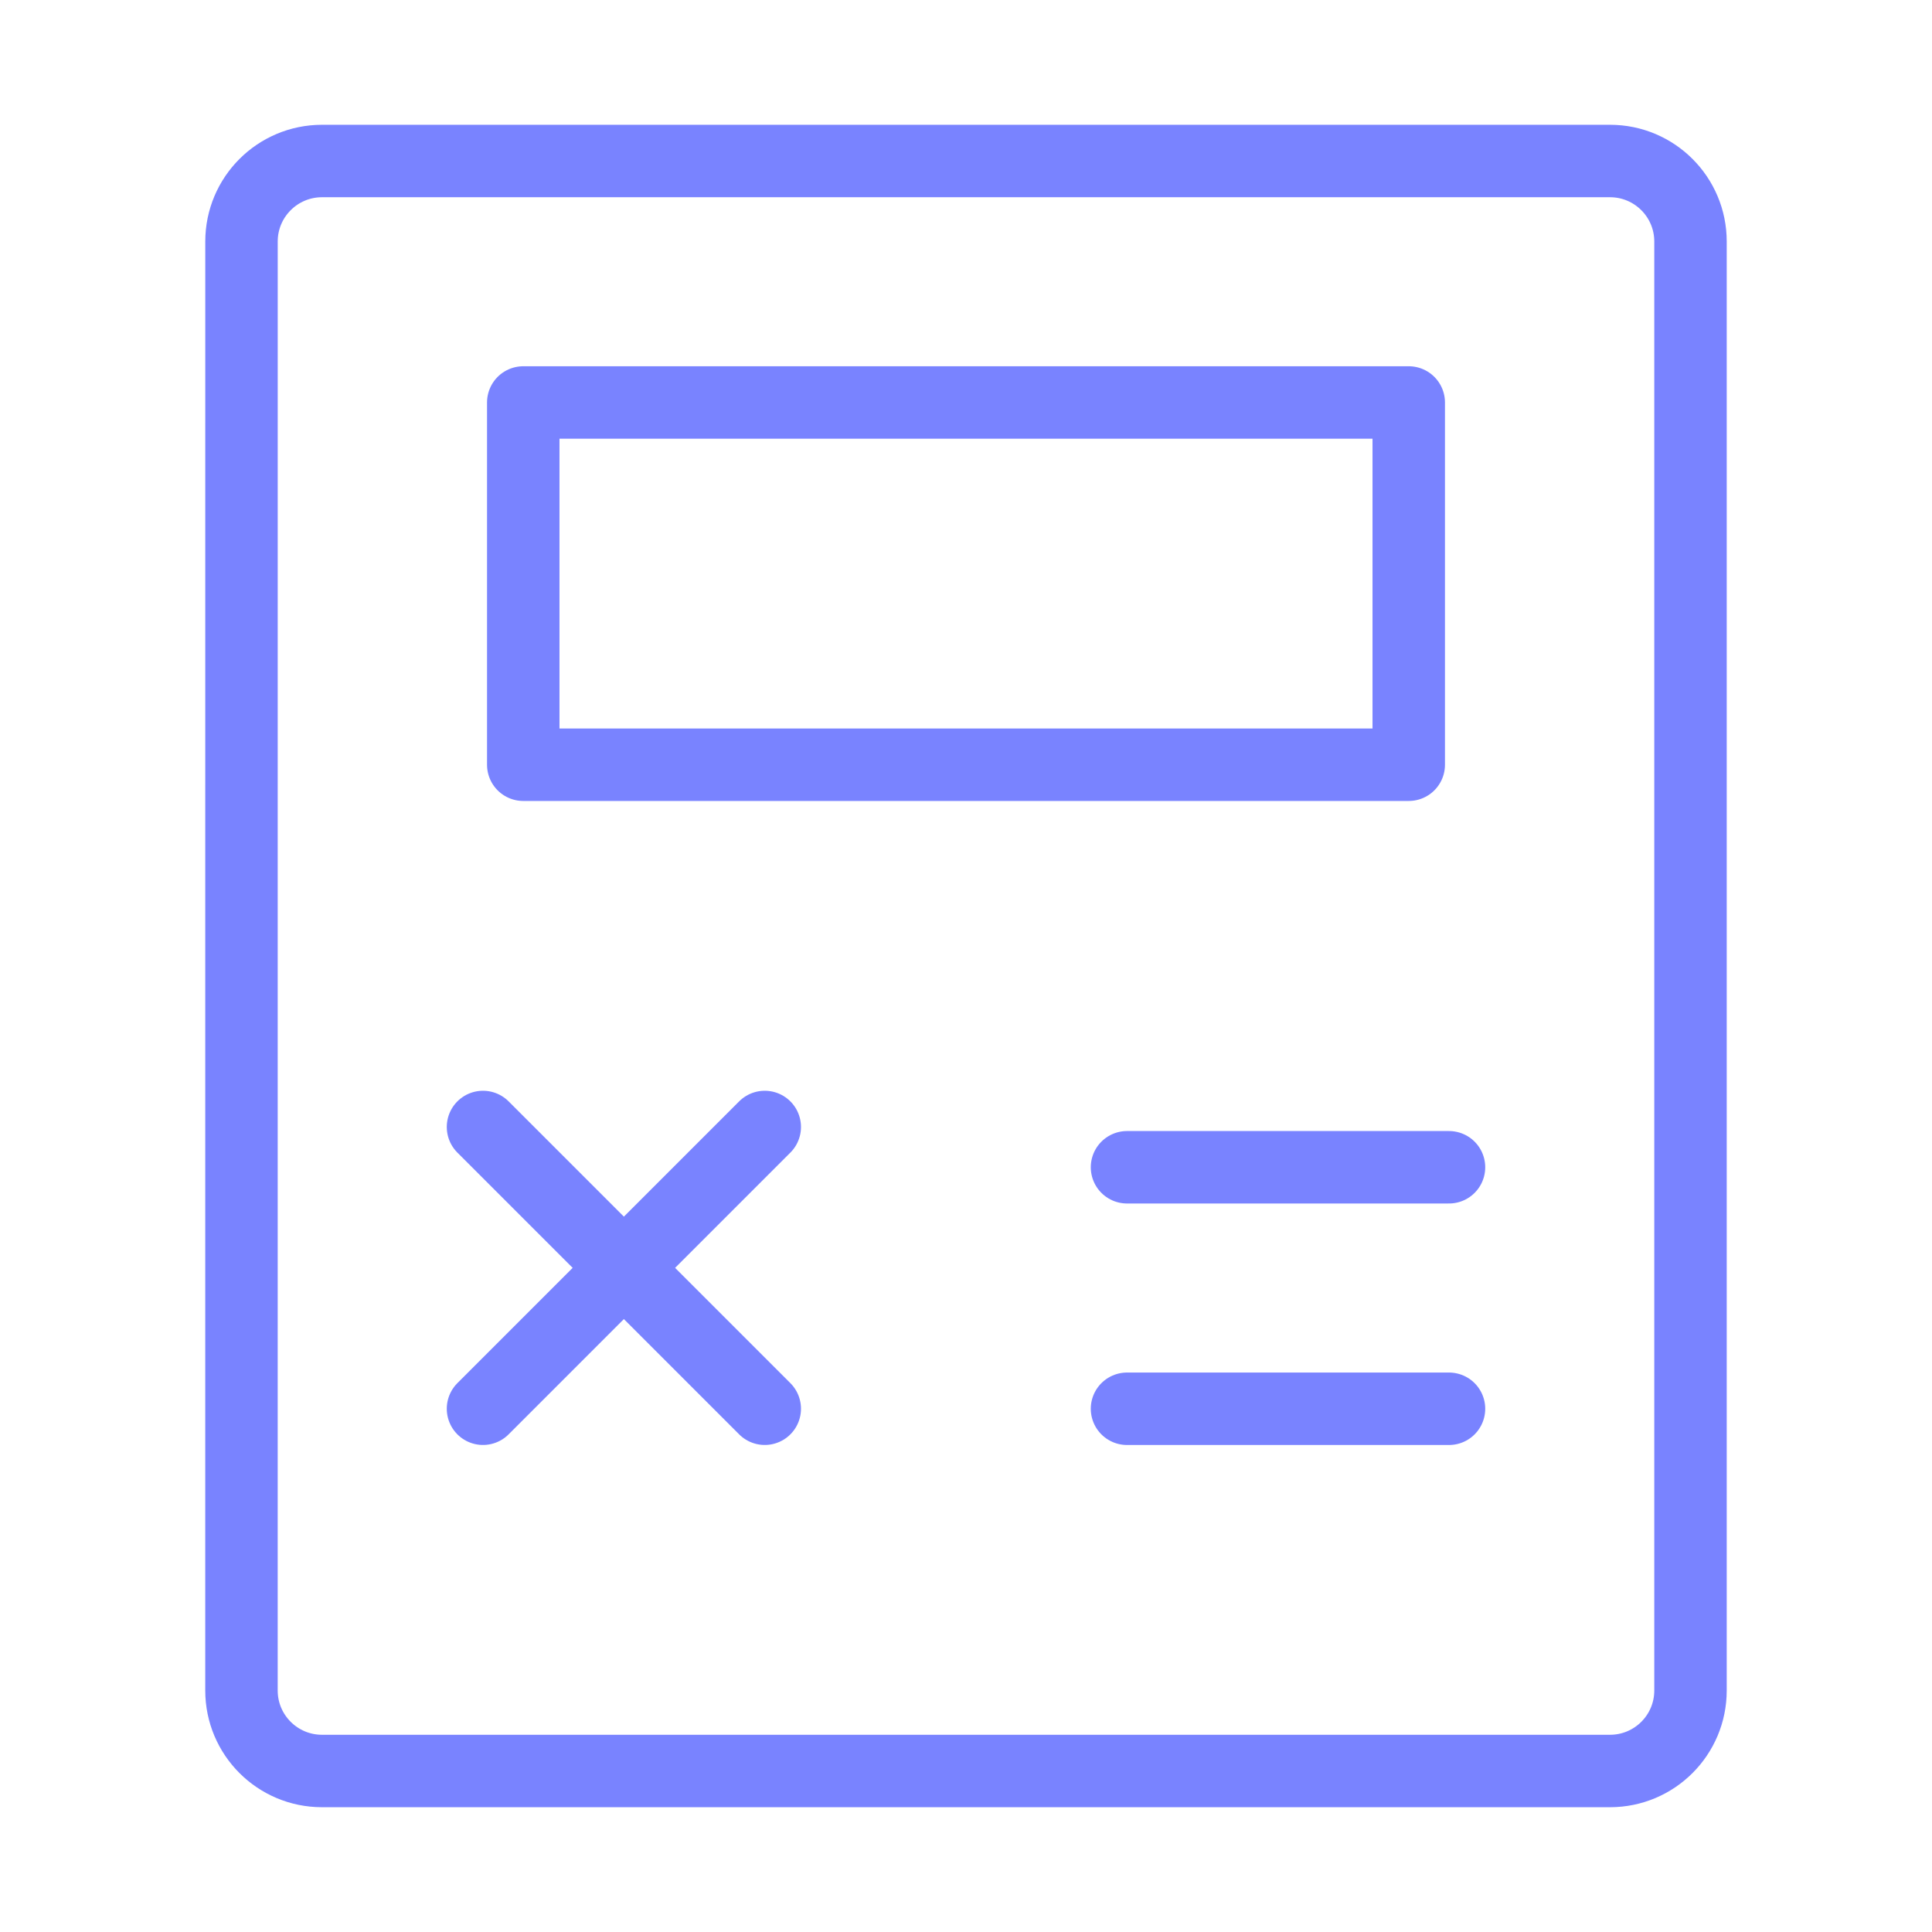
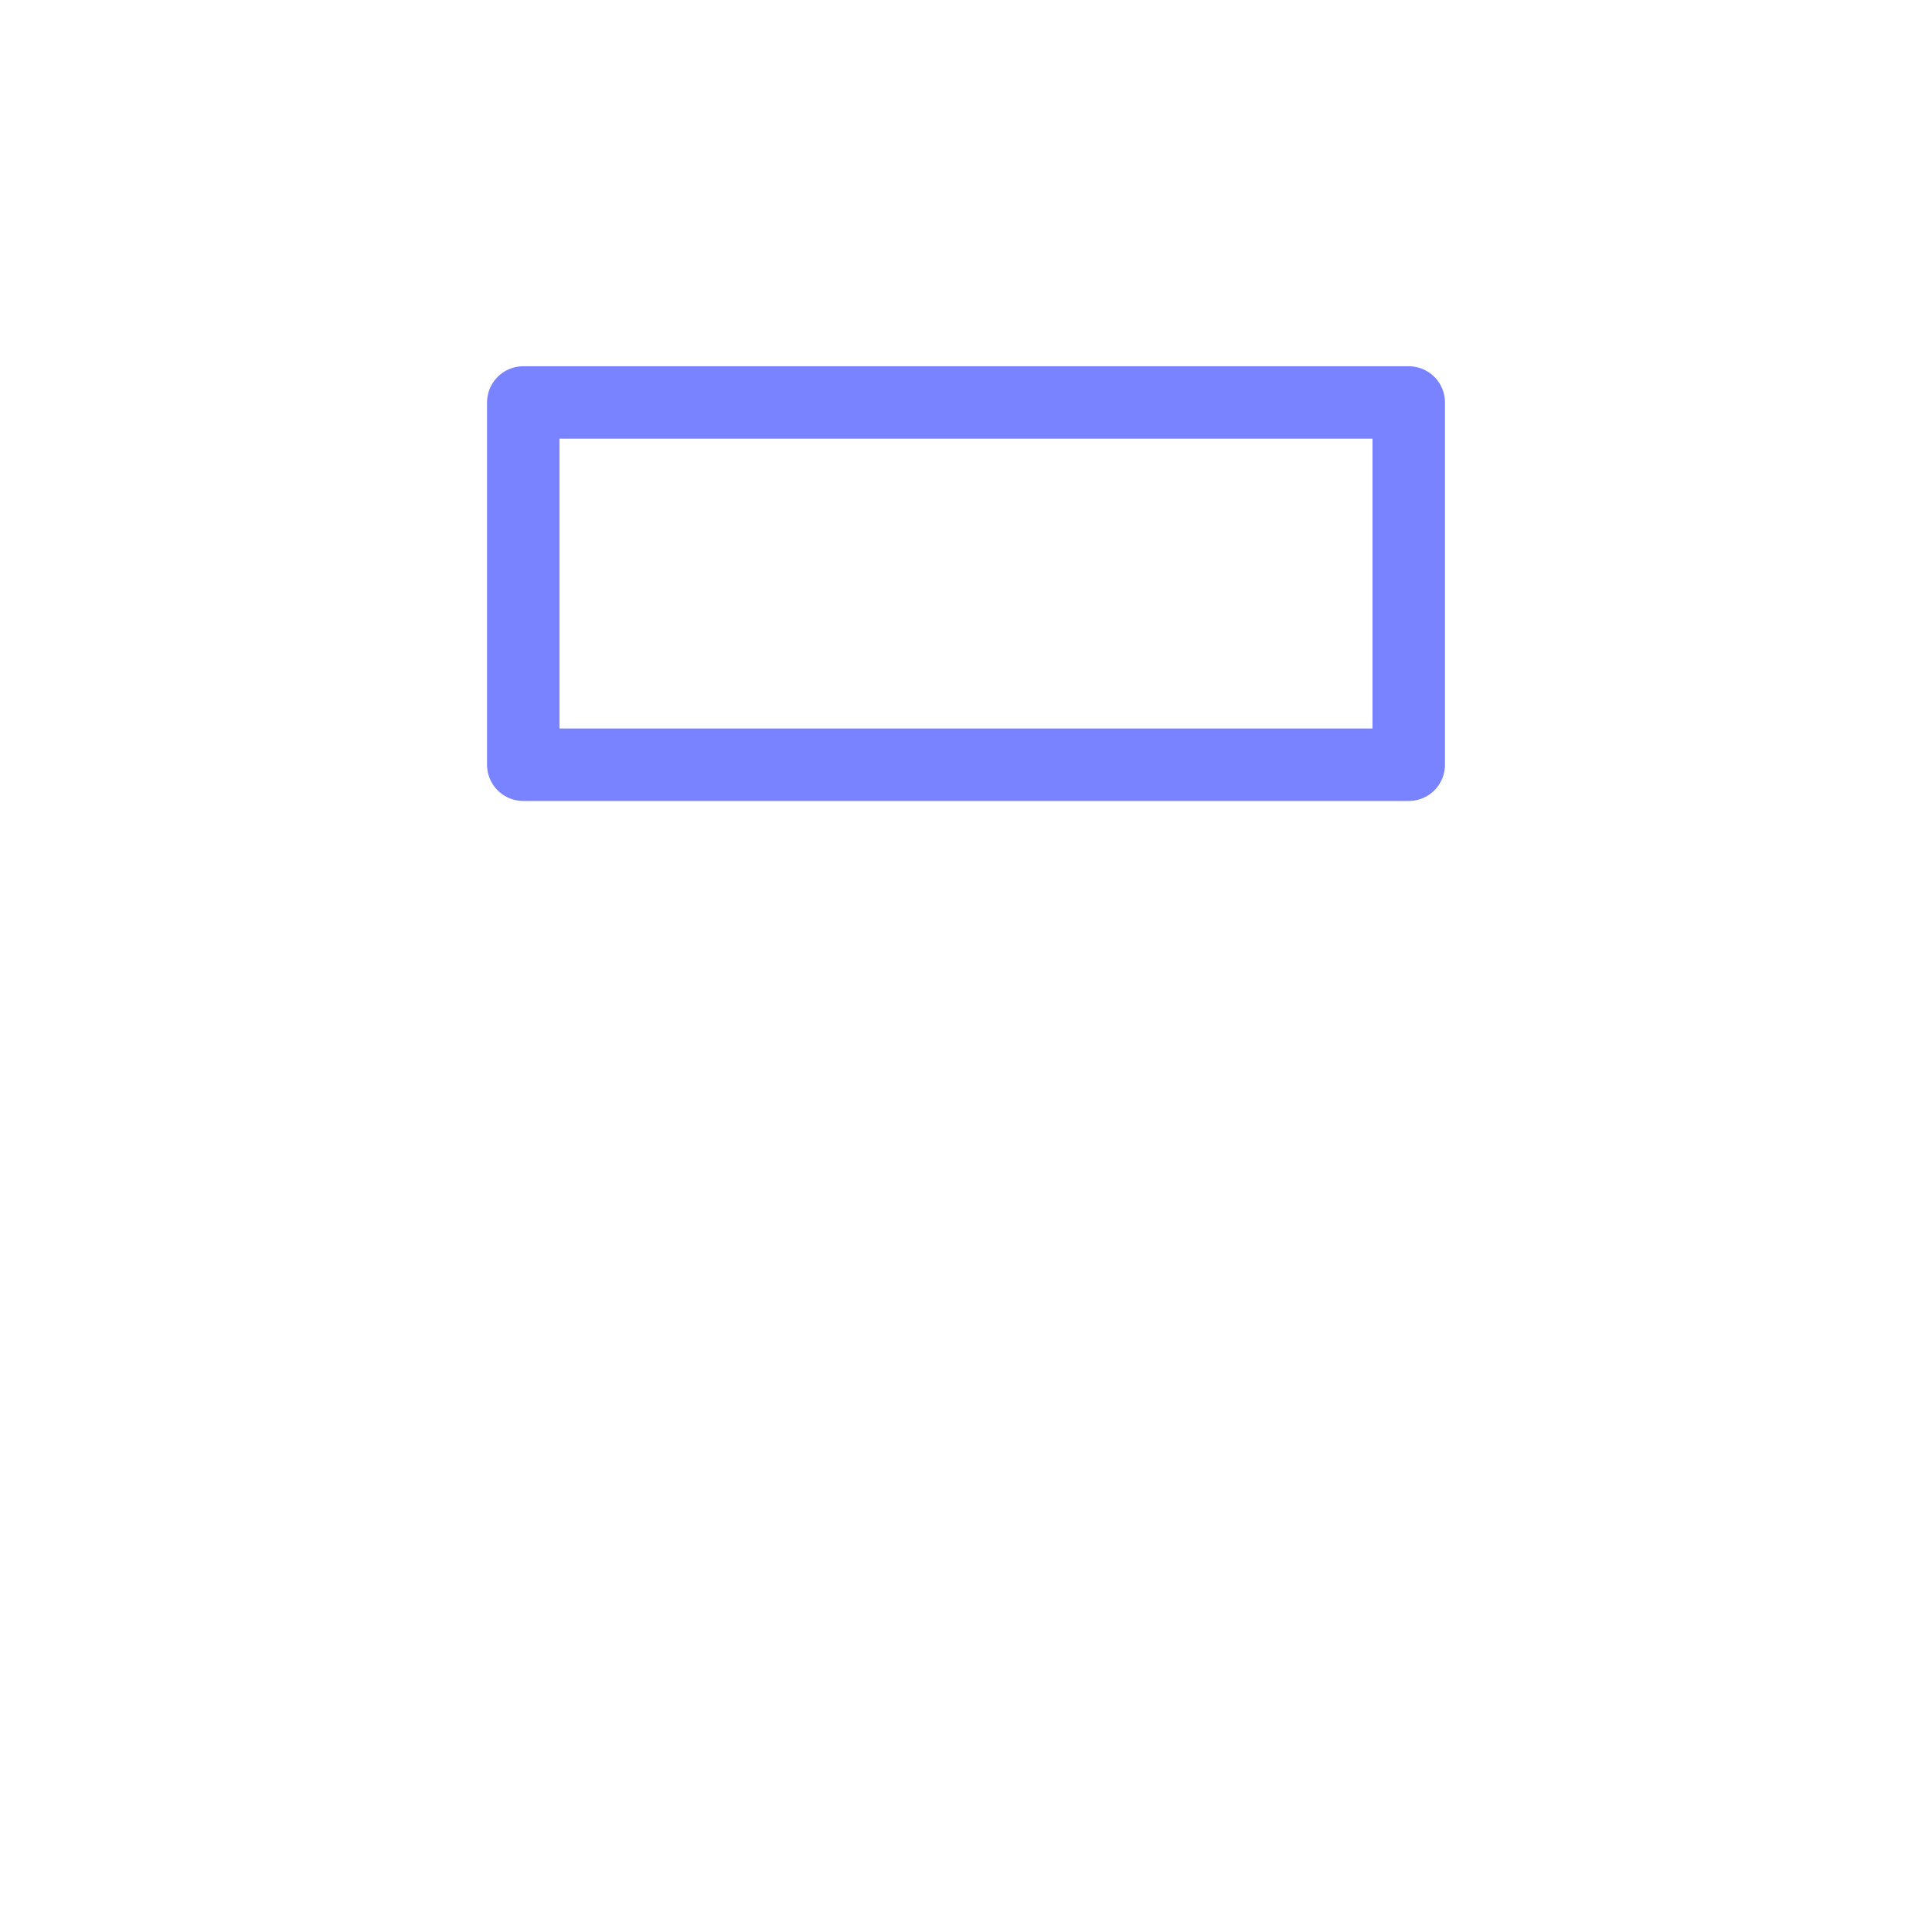
<svg xmlns="http://www.w3.org/2000/svg" width="80" height="80" viewBox="0 0 80 80" fill="none">
-   <path d="M66.667 6.667H13.334C11.493 6.667 10 8.159 10 10L9.999 70C9.999 71.841 11.492 73.333 13.333 73.333H66.667C68.508 73.333 70 71.841 70 70V10C70 8.159 68.508 6.667 66.667 6.667Z" stroke="#7983FF" stroke-width="3" stroke-linejoin="round" />
-   <path d="M58.333 16.666H21.667V31.666H58.333V16.666Z" stroke="#7983FF" stroke-width="3" stroke-linejoin="round" />
-   <path d="M20 46.666L31.667 58.333" stroke="#7983FF" stroke-width="3" stroke-linecap="round" stroke-linejoin="round" />
-   <path d="M31.667 46.666L20 58.333" stroke="#7983FF" stroke-width="3" stroke-linecap="round" stroke-linejoin="round" />
-   <path d="M46.667 58.334H60" stroke="#7983FF" stroke-width="3" stroke-linecap="round" stroke-linejoin="round" />
-   <path d="M46.667 48.334H60" stroke="#7983FF" stroke-width="3" stroke-linecap="round" stroke-linejoin="round" />
+   <path d="M58.333 16.666H21.667V31.666H58.333Z" stroke="#7983FF" stroke-width="3" stroke-linejoin="round" />
</svg>